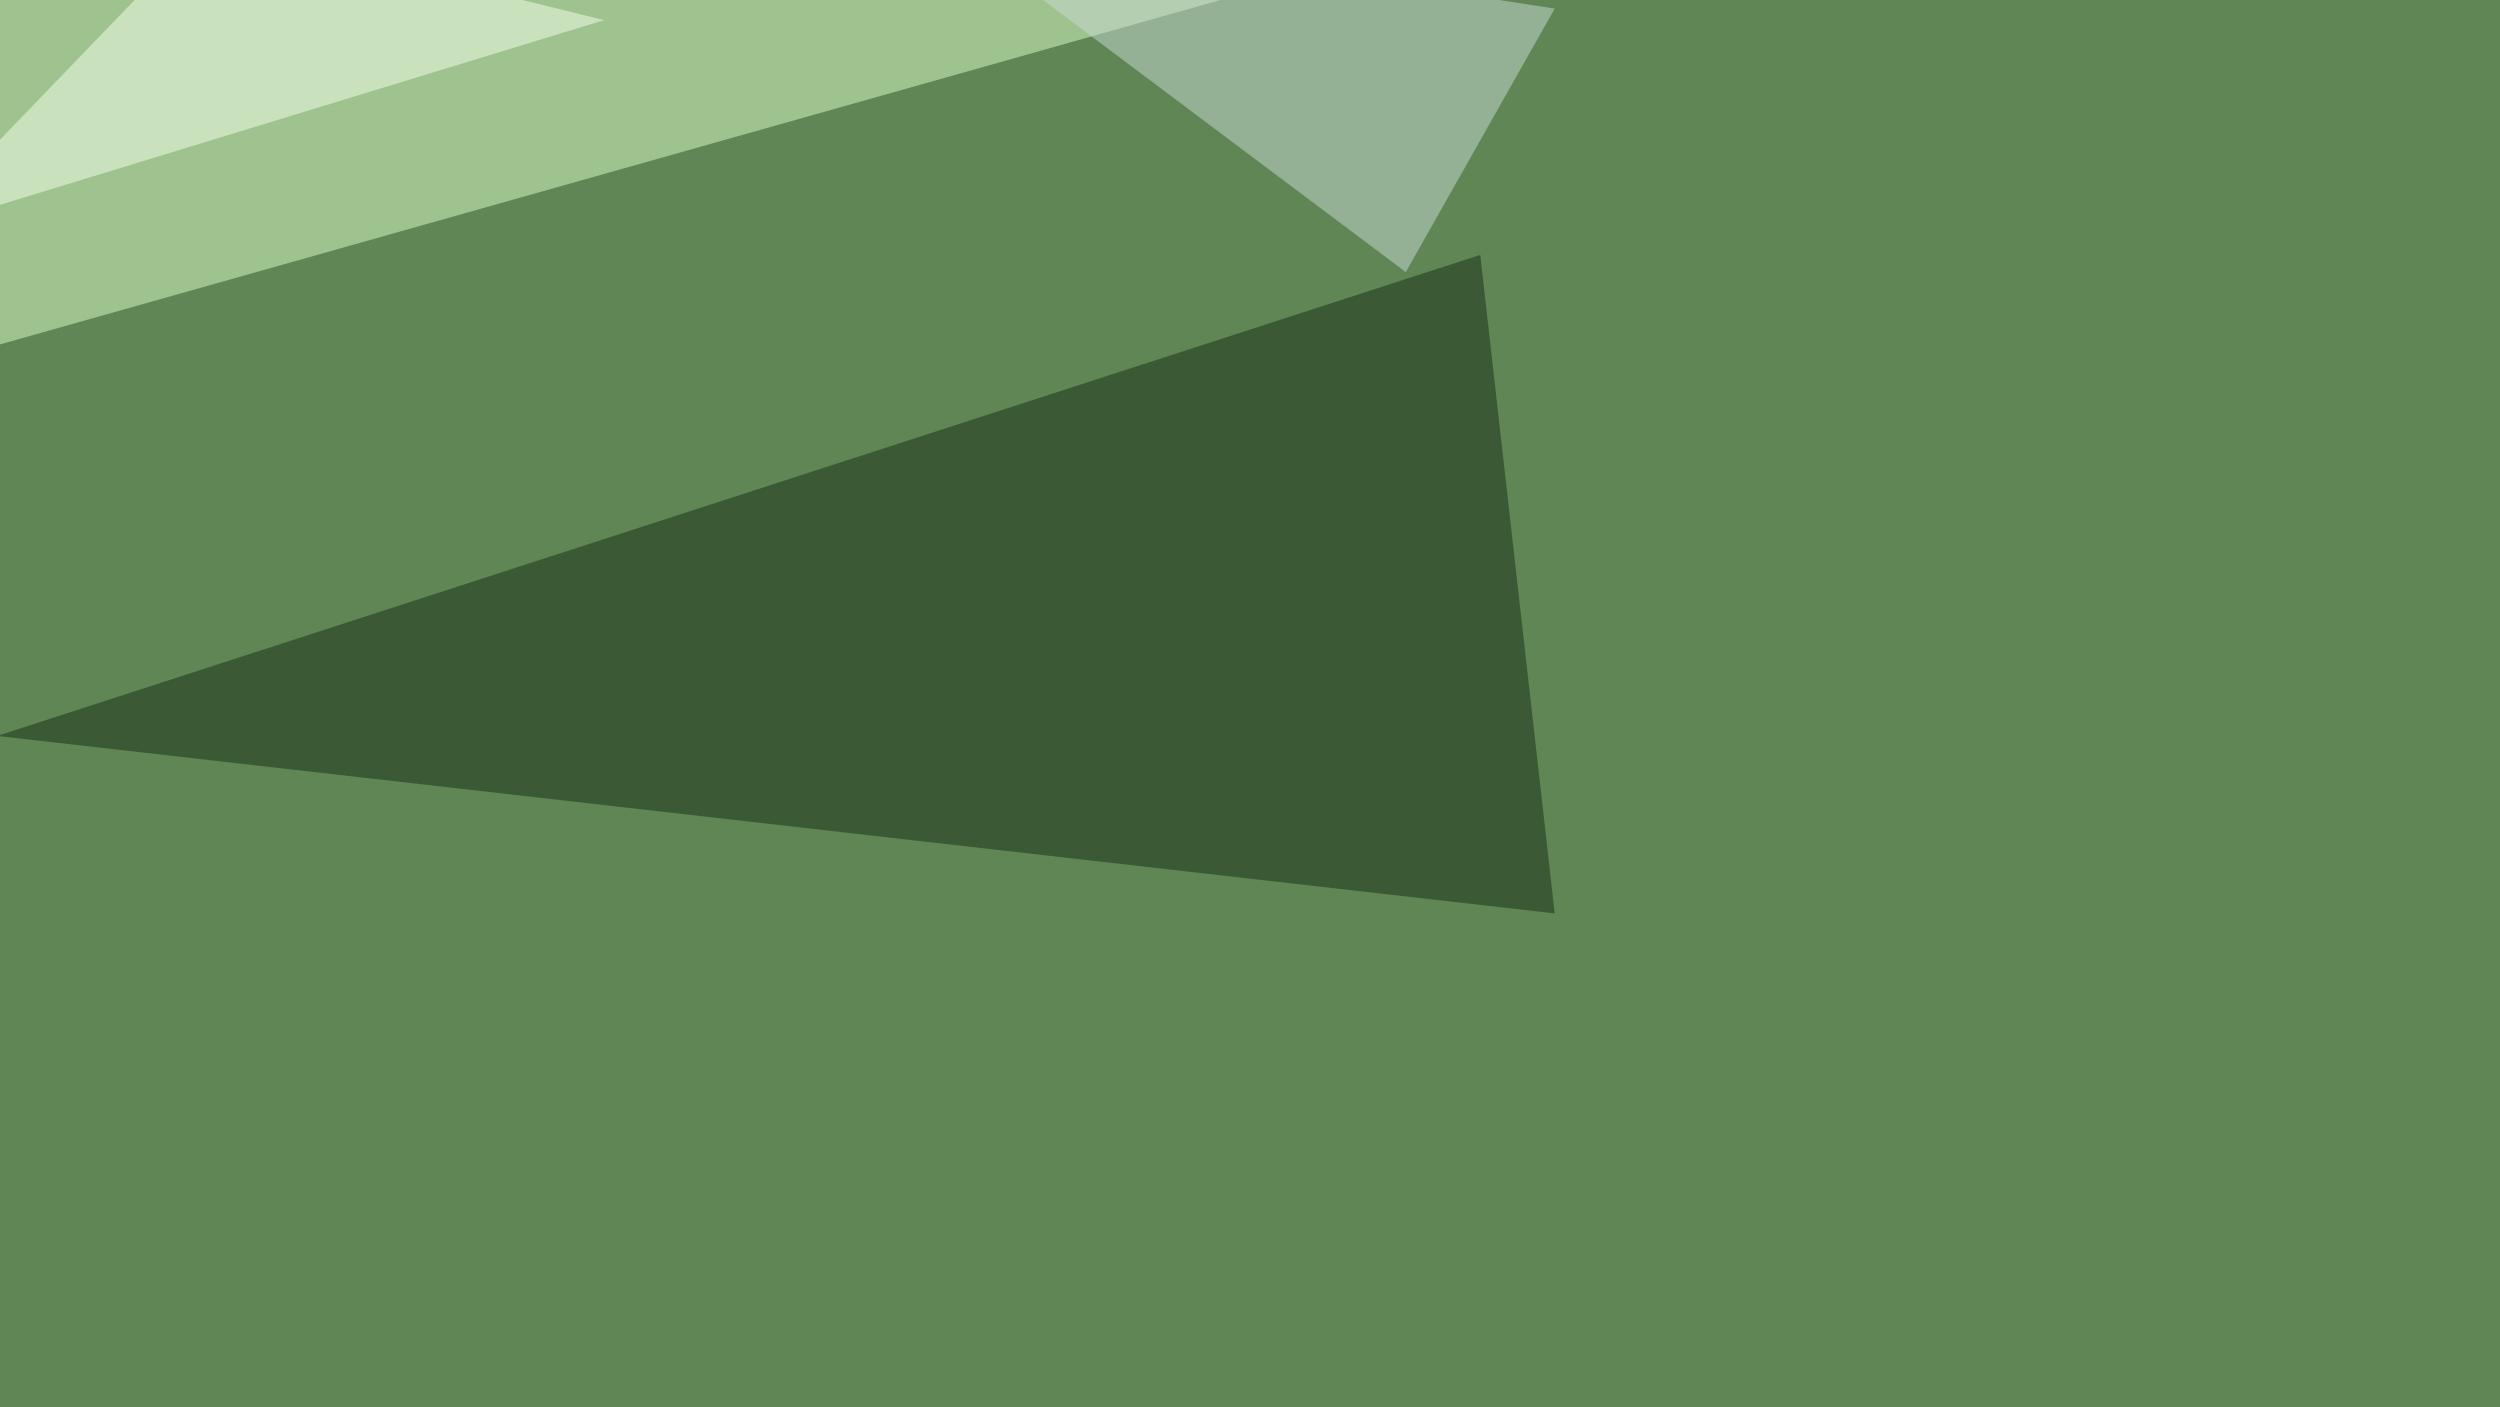
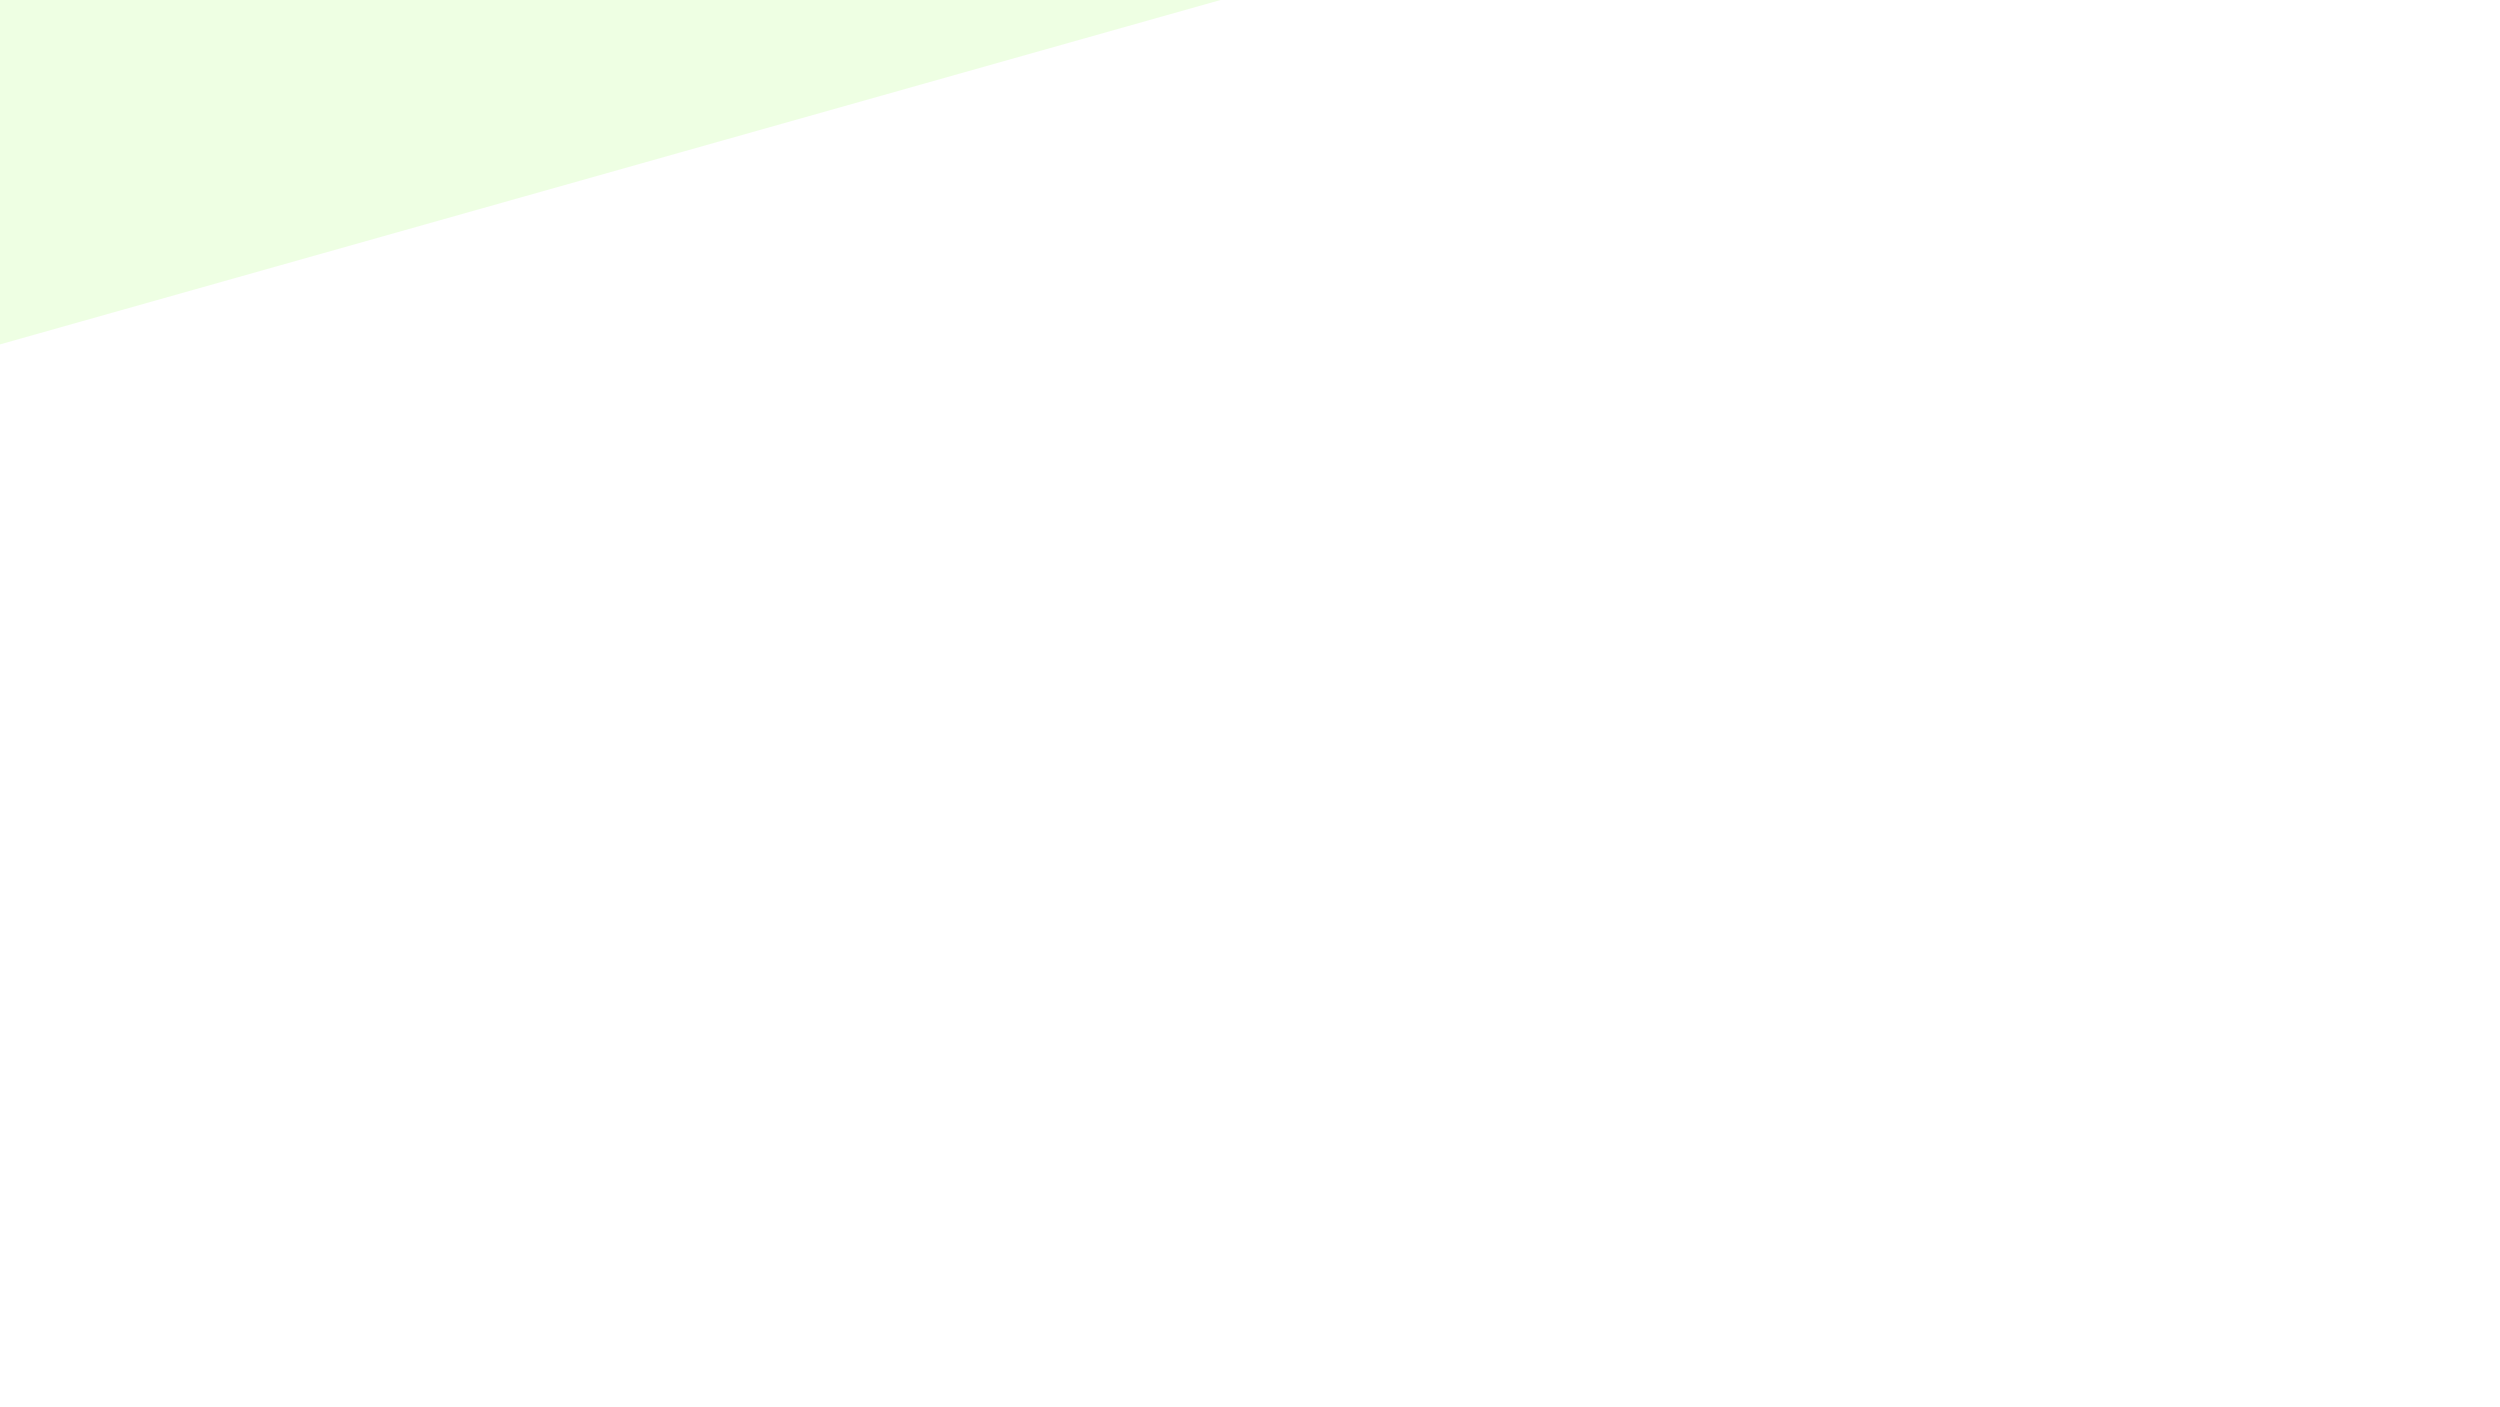
<svg xmlns="http://www.w3.org/2000/svg" width="1279" height="720">
  <filter id="a">
    <feGaussianBlur stdDeviation="55" />
  </filter>
-   <rect width="100%" height="100%" fill="#618656" />
  <g filter="url(#a)">
    <g fill-opacity=".5">
      <path fill="#deffc9" d="M-45.4 189V-45.4L640-4.4z" />
-       <path fill="#162c15" d="M757.3 130.4l38.1 336.9-796.9-90.8z" />
-       <path fill="#c9dbd4" d="M473.1-45.4l246.1 184.6L795.4 4.4z" />
-       <path fill="#f5ffec" d="M309 10.3L107-39.6-45.5 118.7z" />
    </g>
  </g>
</svg>